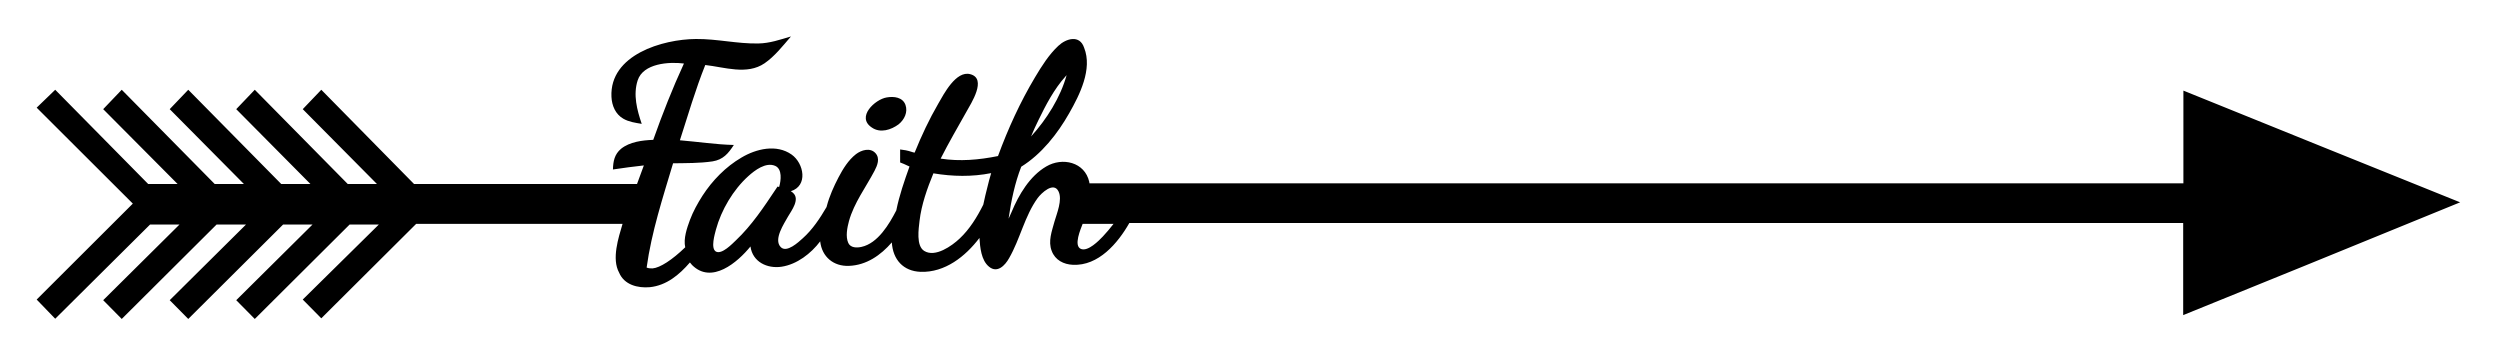
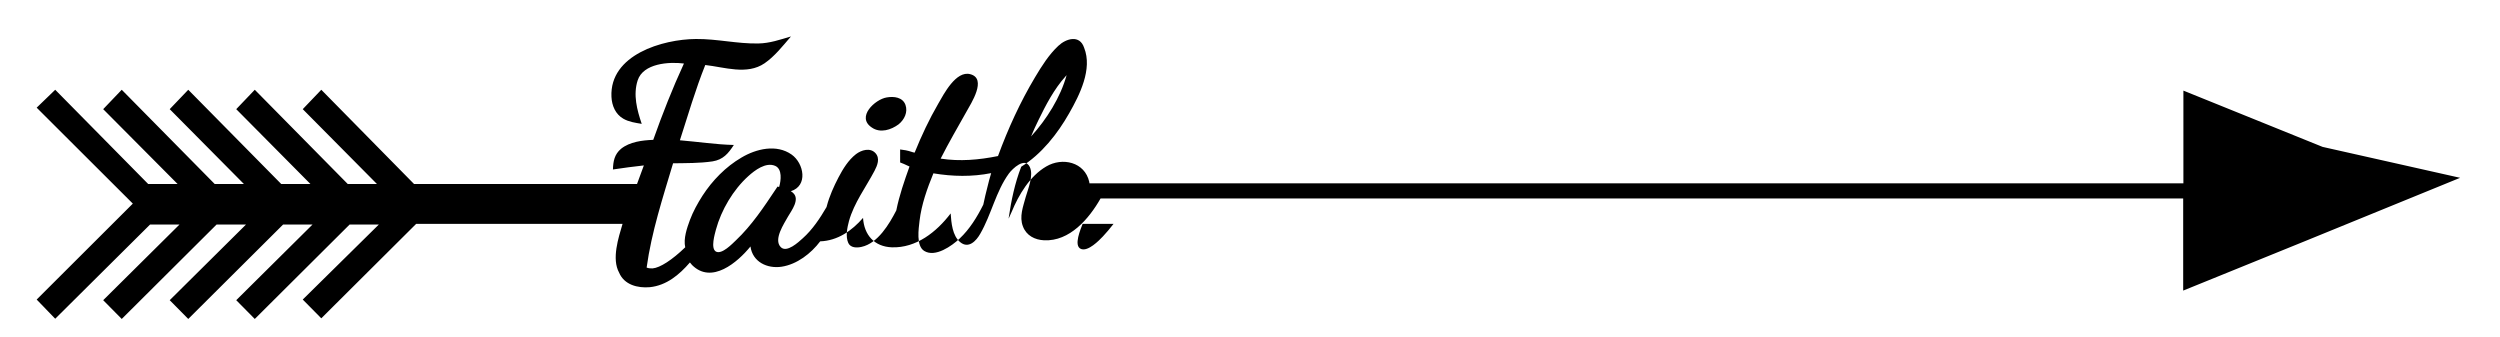
<svg xmlns="http://www.w3.org/2000/svg" version="1.1" id="Layer_1" x="0px" y="0px" width="1172.6px" height="158.1px" viewBox="0 0 1172.6 158.1" style="enable-background:new 0 0 1172.6 158.1;" xml:space="preserve">
-   <path d="M1089.4,68.9l-65.3-26.4V86H511c0-0.2-0.1-0.4-0.1-0.7c-2.1-9.3-12.6-11.7-20.2-7.2c-7.7,4.5-12.9,13.3-16.2,21.3  c-0.5,1-0.9,2.1-1.4,3.1c0-0.1,0-0.2,0-0.2c1.2-8.2,2.9-16.4,5.9-24.1c9.5-5.9,17-15.4,22.5-25.1c4.9-8.6,11-20.7,7-30.7  c-2.1-6.3-8.5-4.3-12.1-0.9c-4.4,4.1-7.8,9.5-10.9,14.7c-7,11.7-12.7,24.2-17.4,37c-9,1.8-17.8,2.6-26.9,1.2c3.8-7.5,8-14.7,12.1-22  c2.1-3.8,9.8-15.5,1.8-17.6c-6.7-1.8-12.4,9.3-15,13.8c-4.3,7.4-7.9,15.1-11.1,23c-0.5-0.1-1-0.2-1.5-0.4c-1.8-0.6-3.5-0.9-5.3-1.1  v6.1c1.2,0.5,2.4,0.9,3.5,1.5c0.3,0.1,0.6,0.3,0.9,0.4c-2.4,6.7-4.8,13.6-6.2,20.6c-3.3,6.4-8.6,15.4-16.3,17.1  c-2.2,0.5-5.1,0.5-6.2-1.8c-1.4-3-0.5-7.3,0.3-10.3c2.4-8.6,7.9-15.8,12-23.6c1.3-2.5,2.7-5.8,0.4-8.3c-2.5-2.7-6.6-1.4-9.1,0.5  c-3.6,2.8-6.1,6.9-8.2,10.9c-2.2,4.2-4.3,8.9-5.5,13.5c0,0.1-0.1,0.2-0.1,0.4c-3.1,5.3-6.6,10.6-11.2,14.7c-1.9,1.7-7.5,7-10.3,4.1  c-3.5-3.6,1.6-11,3.4-14.3c1.7-2.9,5.7-8.1,2.4-11.1c-0.3-0.3-0.7-0.6-1.1-0.8c8.2-2.5,6.2-13.1,0.4-17.2c-7.1-5-16.6-2.7-23.5,1.4  c-7.4,4.3-13.7,10.8-18.3,17.9c-2.3,3.6-4.4,7.4-5.9,11.4c-1.4,3.8-3.1,8.7-2.2,12.8c-6.1,5.9-11.8,9.6-15.3,9.9  c-0.9,0-1.9,0-2.8-0.4c2.3-16.7,7.6-32.8,12.4-48.9c6.1-0.1,12.4,0,18.5-0.9c5-0.8,7.4-3.7,10-7.7c-8.5-0.2-16.8-1.5-25.3-2.2  c3.8-11.8,7.3-23.8,11.9-35.3c9,1,19.6,4.8,27.8-0.8c4.8-3.3,8.6-8.2,12.4-12.6c-5.1,1.5-9.9,3.2-15.3,3.3  c-9.8,0.2-19.4-2.2-29.3-2.1c-15.6,0.1-40.5,7.4-39.6,27.1c0.2,4.2,1.9,8.2,5.6,10.3c2.6,1.5,5.6,1.9,8.6,2.4  c-2.2-6.5-4.1-13.6-1.9-20.4c2.6-8,14.7-8.8,21.7-7.9c-5.4,11.7-10.1,23.7-14.4,35.8c-5.1,0.2-11,0.9-15.1,4.2  c-3.1,2.6-3.7,5.9-3.8,9.7c4.8-0.7,9.7-1.4,14.5-1.9c-1.1,2.9-2.1,5.8-3.2,8.7H194.2l-43.5-44.2l-8.7,9.1l34.8,35.1h-13.7  l-43.6-44.2l-8.7,9.1l34.8,35.1h-13.7L88.3,42.1l-8.7,9.1l34.8,35.1h-13.7L57.1,42.1l-8.7,9.1l34.9,35.1H69.5L25.9,42.1l-8.7,8.4  l45.1,45l-45.1,45l8.7,9l44.5-44.2h13.8l-35.8,35.5l8.7,8.8l44.5-44.3h13.8l-35.8,35.5l8.7,8.8l44.5-44.3h13.8l-35.8,35.5l8.7,8.8  l44.5-44.3h13.7L142,140.5l8.7,8.8l44.5-44.3H292c-1.9,6.5-5.2,16.4-1.6,22.9c2.4,5.7,8.7,7.3,14.4,6.8c7.8-0.8,13.8-5.8,18.8-11.6  c0.3,0.4,0.7,0.8,1,1.2c9.2,9.2,21.4-1.3,27.4-8.7c1,7.3,7.9,10.5,14.6,9.5c7.2-1.1,13.8-6.2,18.1-11.9c0.8,7.3,6.3,11.8,13.5,11.5  c8.2-0.3,14.9-5,20.1-11c0.5,8.1,5.4,13.5,13.5,13.8c11.4,0.4,21-7.2,27.6-15.9c0.3,4.4,0.8,10.5,4.5,13.5c3.9,3.2,7.5-0.6,9.4-4  c5.2-9,7.3-19.8,13.4-28.2c1.7-2.3,7.5-7.9,9.8-3.1c1.9,3.9-0.8,10.3-1.9,14.1c-1.2,4.5-3.1,9.2-1.3,13.8c1.6,4.3,5.6,6.3,9.9,6.5  c12,0.6,21.1-10.1,26.5-19.6H1024v43.2c19-7.7,37.9-15.4,56.9-23.1c15.4-6.3,30.9-12.6,46.3-18.9c8.9-3.6,17.8-7.3,26.7-10.9  L1089.4,68.9z M487,56.5c3.5-7.2,7.4-14.7,12.8-20.7c0.2-0.2,0.4-0.4,0.5-0.6c-2.9,10.5-9.4,20.8-16.7,28.8  C484.7,61.4,485.8,58.9,487,56.5z M363.9,88.7c-5.6,8.4-11.3,17-18.7,24c-1.7,1.6-6.6,6.8-9.4,5.3c-2.6-1.5-0.5-8.3,0-10.3  c2.5-9.2,8.1-18.7,15.2-25.1c3-2.7,8.2-6.7,12.6-4.8c3.4,1.5,2.7,6.9,1.9,9.7l-0.1,0.2l-0.7-0.2L363.9,88.7z M463.2,87.5  c-0.7,2.7-1.4,5.6-2,8.5c-2.9,5.8-6.4,11.5-11.1,15.9c-3.6,3.4-11.4,9-16.6,5.8c-3.9-2.4-2.6-10.5-2.2-14.1  c0.9-7.7,3.6-15.2,6.5-22.3c9,1.5,18.1,1.7,27.1-0.1C464.2,83.6,463.6,85.7,463.2,87.5z M517.3,110.9c-1.9,2-6.9,7.1-10.2,5.9  c-3.8-1.4-0.1-9.6,0.7-11.8h14.5C520.6,107.2,518.9,109.2,517.3,110.9z M408.9,59.8c4,2.8,9.1,1.1,12.6-1.5c2.7-2.2,4.4-5.7,3.2-9.1  c-1.3-3.6-5.4-4.1-8.8-3.5C410.4,46.6,401.5,54.9,408.9,59.8z" />
+   <path d="M1089.4,68.9l-65.3-26.4V86H511c0-0.2-0.1-0.4-0.1-0.7c-2.1-9.3-12.6-11.7-20.2-7.2c-7.7,4.5-12.9,13.3-16.2,21.3  c-0.5,1-0.9,2.1-1.4,3.1c0-0.1,0-0.2,0-0.2c1.2-8.2,2.9-16.4,5.9-24.1c9.5-5.9,17-15.4,22.5-25.1c4.9-8.6,11-20.7,7-30.7  c-2.1-6.3-8.5-4.3-12.1-0.9c-4.4,4.1-7.8,9.5-10.9,14.7c-7,11.7-12.7,24.2-17.4,37c-9,1.8-17.8,2.6-26.9,1.2c3.8-7.5,8-14.7,12.1-22  c2.1-3.8,9.8-15.5,1.8-17.6c-6.7-1.8-12.4,9.3-15,13.8c-4.3,7.4-7.9,15.1-11.1,23c-0.5-0.1-1-0.2-1.5-0.4c-1.8-0.6-3.5-0.9-5.3-1.1  v6.1c1.2,0.5,2.4,0.9,3.5,1.5c0.3,0.1,0.6,0.3,0.9,0.4c-2.4,6.7-4.8,13.6-6.2,20.6c-3.3,6.4-8.6,15.4-16.3,17.1  c-2.2,0.5-5.1,0.5-6.2-1.8c-1.4-3-0.5-7.3,0.3-10.3c2.4-8.6,7.9-15.8,12-23.6c1.3-2.5,2.7-5.8,0.4-8.3c-2.5-2.7-6.6-1.4-9.1,0.5  c-3.6,2.8-6.1,6.9-8.2,10.9c-2.2,4.2-4.3,8.9-5.5,13.5c0,0.1-0.1,0.2-0.1,0.4c-3.1,5.3-6.6,10.6-11.2,14.7c-1.9,1.7-7.5,7-10.3,4.1  c-3.5-3.6,1.6-11,3.4-14.3c1.7-2.9,5.7-8.1,2.4-11.1c-0.3-0.3-0.7-0.6-1.1-0.8c8.2-2.5,6.2-13.1,0.4-17.2c-7.1-5-16.6-2.7-23.5,1.4  c-7.4,4.3-13.7,10.8-18.3,17.9c-2.3,3.6-4.4,7.4-5.9,11.4c-1.4,3.8-3.1,8.7-2.2,12.8c-6.1,5.9-11.8,9.6-15.3,9.9  c-0.9,0-1.9,0-2.8-0.4c2.3-16.7,7.6-32.8,12.4-48.9c6.1-0.1,12.4,0,18.5-0.9c5-0.8,7.4-3.7,10-7.7c-8.5-0.2-16.8-1.5-25.3-2.2  c3.8-11.8,7.3-23.8,11.9-35.3c9,1,19.6,4.8,27.8-0.8c4.8-3.3,8.6-8.2,12.4-12.6c-5.1,1.5-9.9,3.2-15.3,3.3  c-9.8,0.2-19.4-2.2-29.3-2.1c-15.6,0.1-40.5,7.4-39.6,27.1c0.2,4.2,1.9,8.2,5.6,10.3c2.6,1.5,5.6,1.9,8.6,2.4  c-2.2-6.5-4.1-13.6-1.9-20.4c2.6-8,14.7-8.8,21.7-7.9c-5.4,11.7-10.1,23.7-14.4,35.8c-5.1,0.2-11,0.9-15.1,4.2  c-3.1,2.6-3.7,5.9-3.8,9.7c4.8-0.7,9.7-1.4,14.5-1.9c-1.1,2.9-2.1,5.8-3.2,8.7H194.2l-43.5-44.2l-8.7,9.1l34.8,35.1h-13.7  l-43.6-44.2l-8.7,9.1l34.8,35.1h-13.7L88.3,42.1l-8.7,9.1l34.8,35.1h-13.7L57.1,42.1l-8.7,9.1l34.9,35.1H69.5L25.9,42.1l-8.7,8.4  l45.1,45l-45.1,45l8.7,9l44.5-44.2h13.8l-35.8,35.5l8.7,8.8l44.5-44.3h13.8l-35.8,35.5l8.7,8.8l44.5-44.3h13.8l-35.8,35.5l8.7,8.8  l44.5-44.3h13.7L142,140.5l8.7,8.8l44.5-44.3H292c-1.9,6.5-5.2,16.4-1.6,22.9c2.4,5.7,8.7,7.3,14.4,6.8c7.8-0.8,13.8-5.8,18.8-11.6  c0.3,0.4,0.7,0.8,1,1.2c9.2,9.2,21.4-1.3,27.4-8.7c1,7.3,7.9,10.5,14.6,9.5c7.2-1.1,13.8-6.2,18.1-11.9c8.2-0.3,14.9-5,20.1-11c0.5,8.1,5.4,13.5,13.5,13.8c11.4,0.4,21-7.2,27.6-15.9c0.3,4.4,0.8,10.5,4.5,13.5c3.9,3.2,7.5-0.6,9.4-4  c5.2-9,7.3-19.8,13.4-28.2c1.7-2.3,7.5-7.9,9.8-3.1c1.9,3.9-0.8,10.3-1.9,14.1c-1.2,4.5-3.1,9.2-1.3,13.8c1.6,4.3,5.6,6.3,9.9,6.5  c12,0.6,21.1-10.1,26.5-19.6H1024v43.2c19-7.7,37.9-15.4,56.9-23.1c15.4-6.3,30.9-12.6,46.3-18.9c8.9-3.6,17.8-7.3,26.7-10.9  L1089.4,68.9z M487,56.5c3.5-7.2,7.4-14.7,12.8-20.7c0.2-0.2,0.4-0.4,0.5-0.6c-2.9,10.5-9.4,20.8-16.7,28.8  C484.7,61.4,485.8,58.9,487,56.5z M363.9,88.7c-5.6,8.4-11.3,17-18.7,24c-1.7,1.6-6.6,6.8-9.4,5.3c-2.6-1.5-0.5-8.3,0-10.3  c2.5-9.2,8.1-18.7,15.2-25.1c3-2.7,8.2-6.7,12.6-4.8c3.4,1.5,2.7,6.9,1.9,9.7l-0.1,0.2l-0.7-0.2L363.9,88.7z M463.2,87.5  c-0.7,2.7-1.4,5.6-2,8.5c-2.9,5.8-6.4,11.5-11.1,15.9c-3.6,3.4-11.4,9-16.6,5.8c-3.9-2.4-2.6-10.5-2.2-14.1  c0.9-7.7,3.6-15.2,6.5-22.3c9,1.5,18.1,1.7,27.1-0.1C464.2,83.6,463.6,85.7,463.2,87.5z M517.3,110.9c-1.9,2-6.9,7.1-10.2,5.9  c-3.8-1.4-0.1-9.6,0.7-11.8h14.5C520.6,107.2,518.9,109.2,517.3,110.9z M408.9,59.8c4,2.8,9.1,1.1,12.6-1.5c2.7-2.2,4.4-5.7,3.2-9.1  c-1.3-3.6-5.4-4.1-8.8-3.5C410.4,46.6,401.5,54.9,408.9,59.8z" />
</svg>